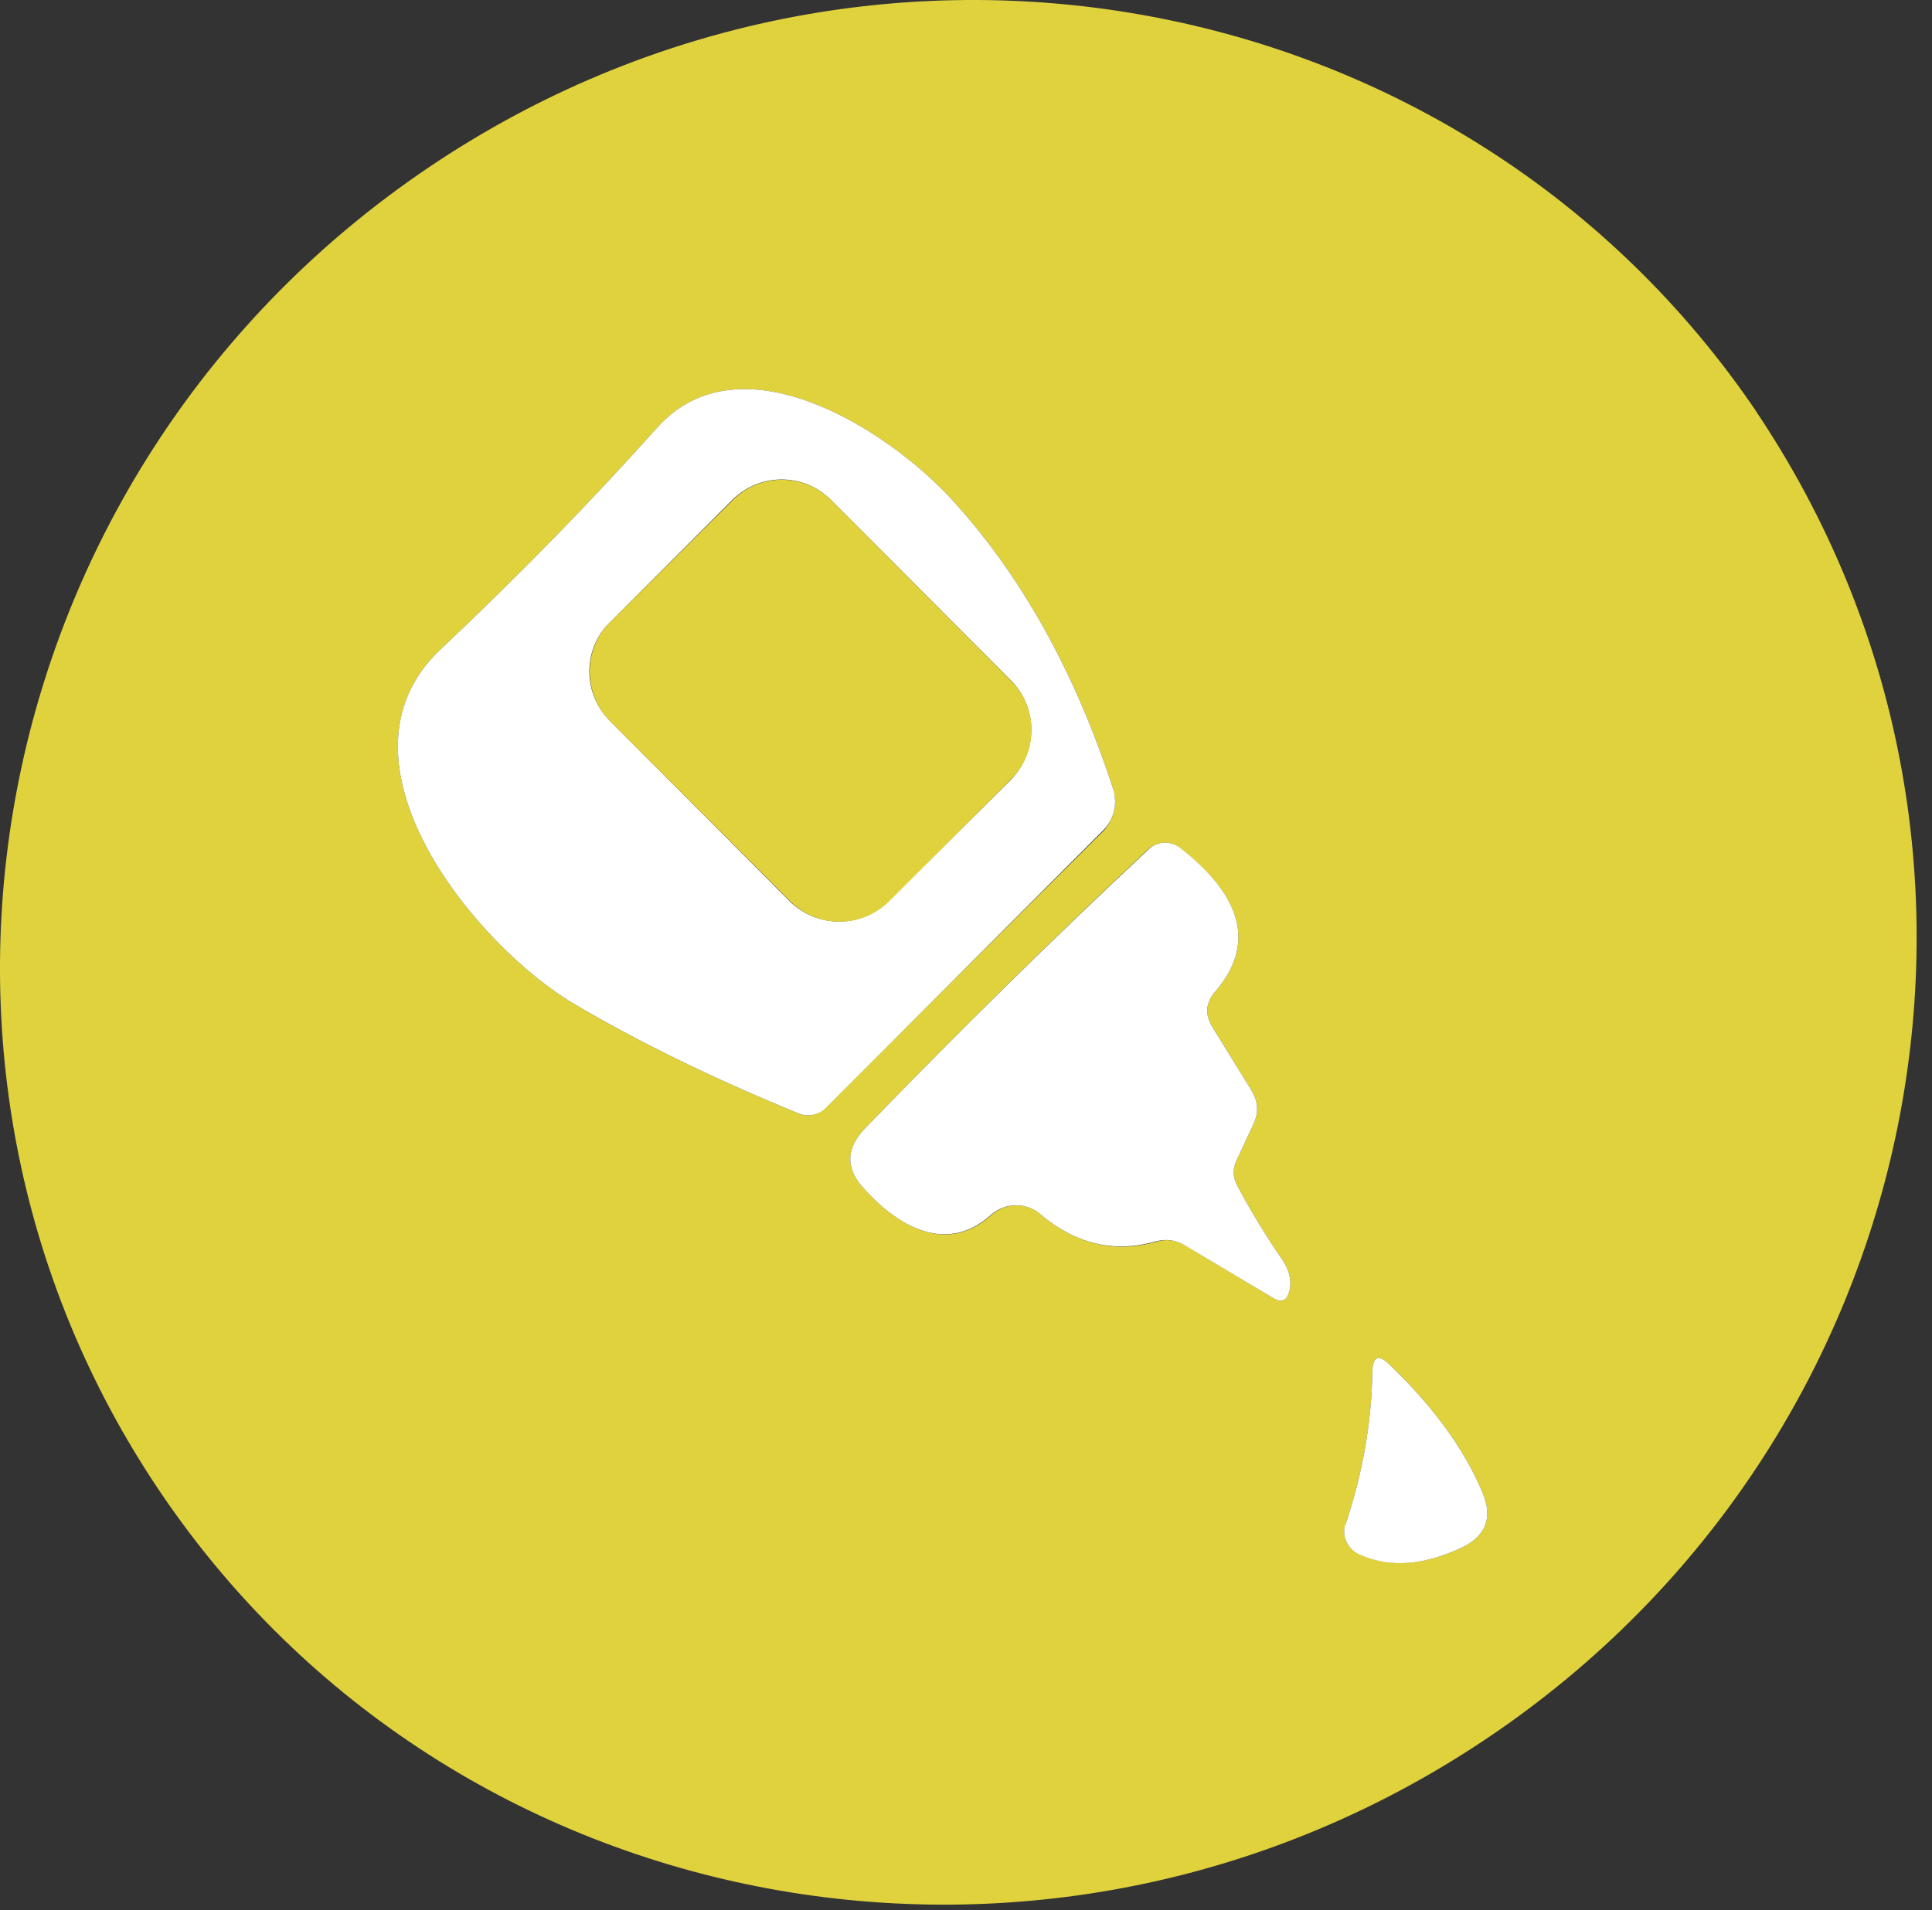
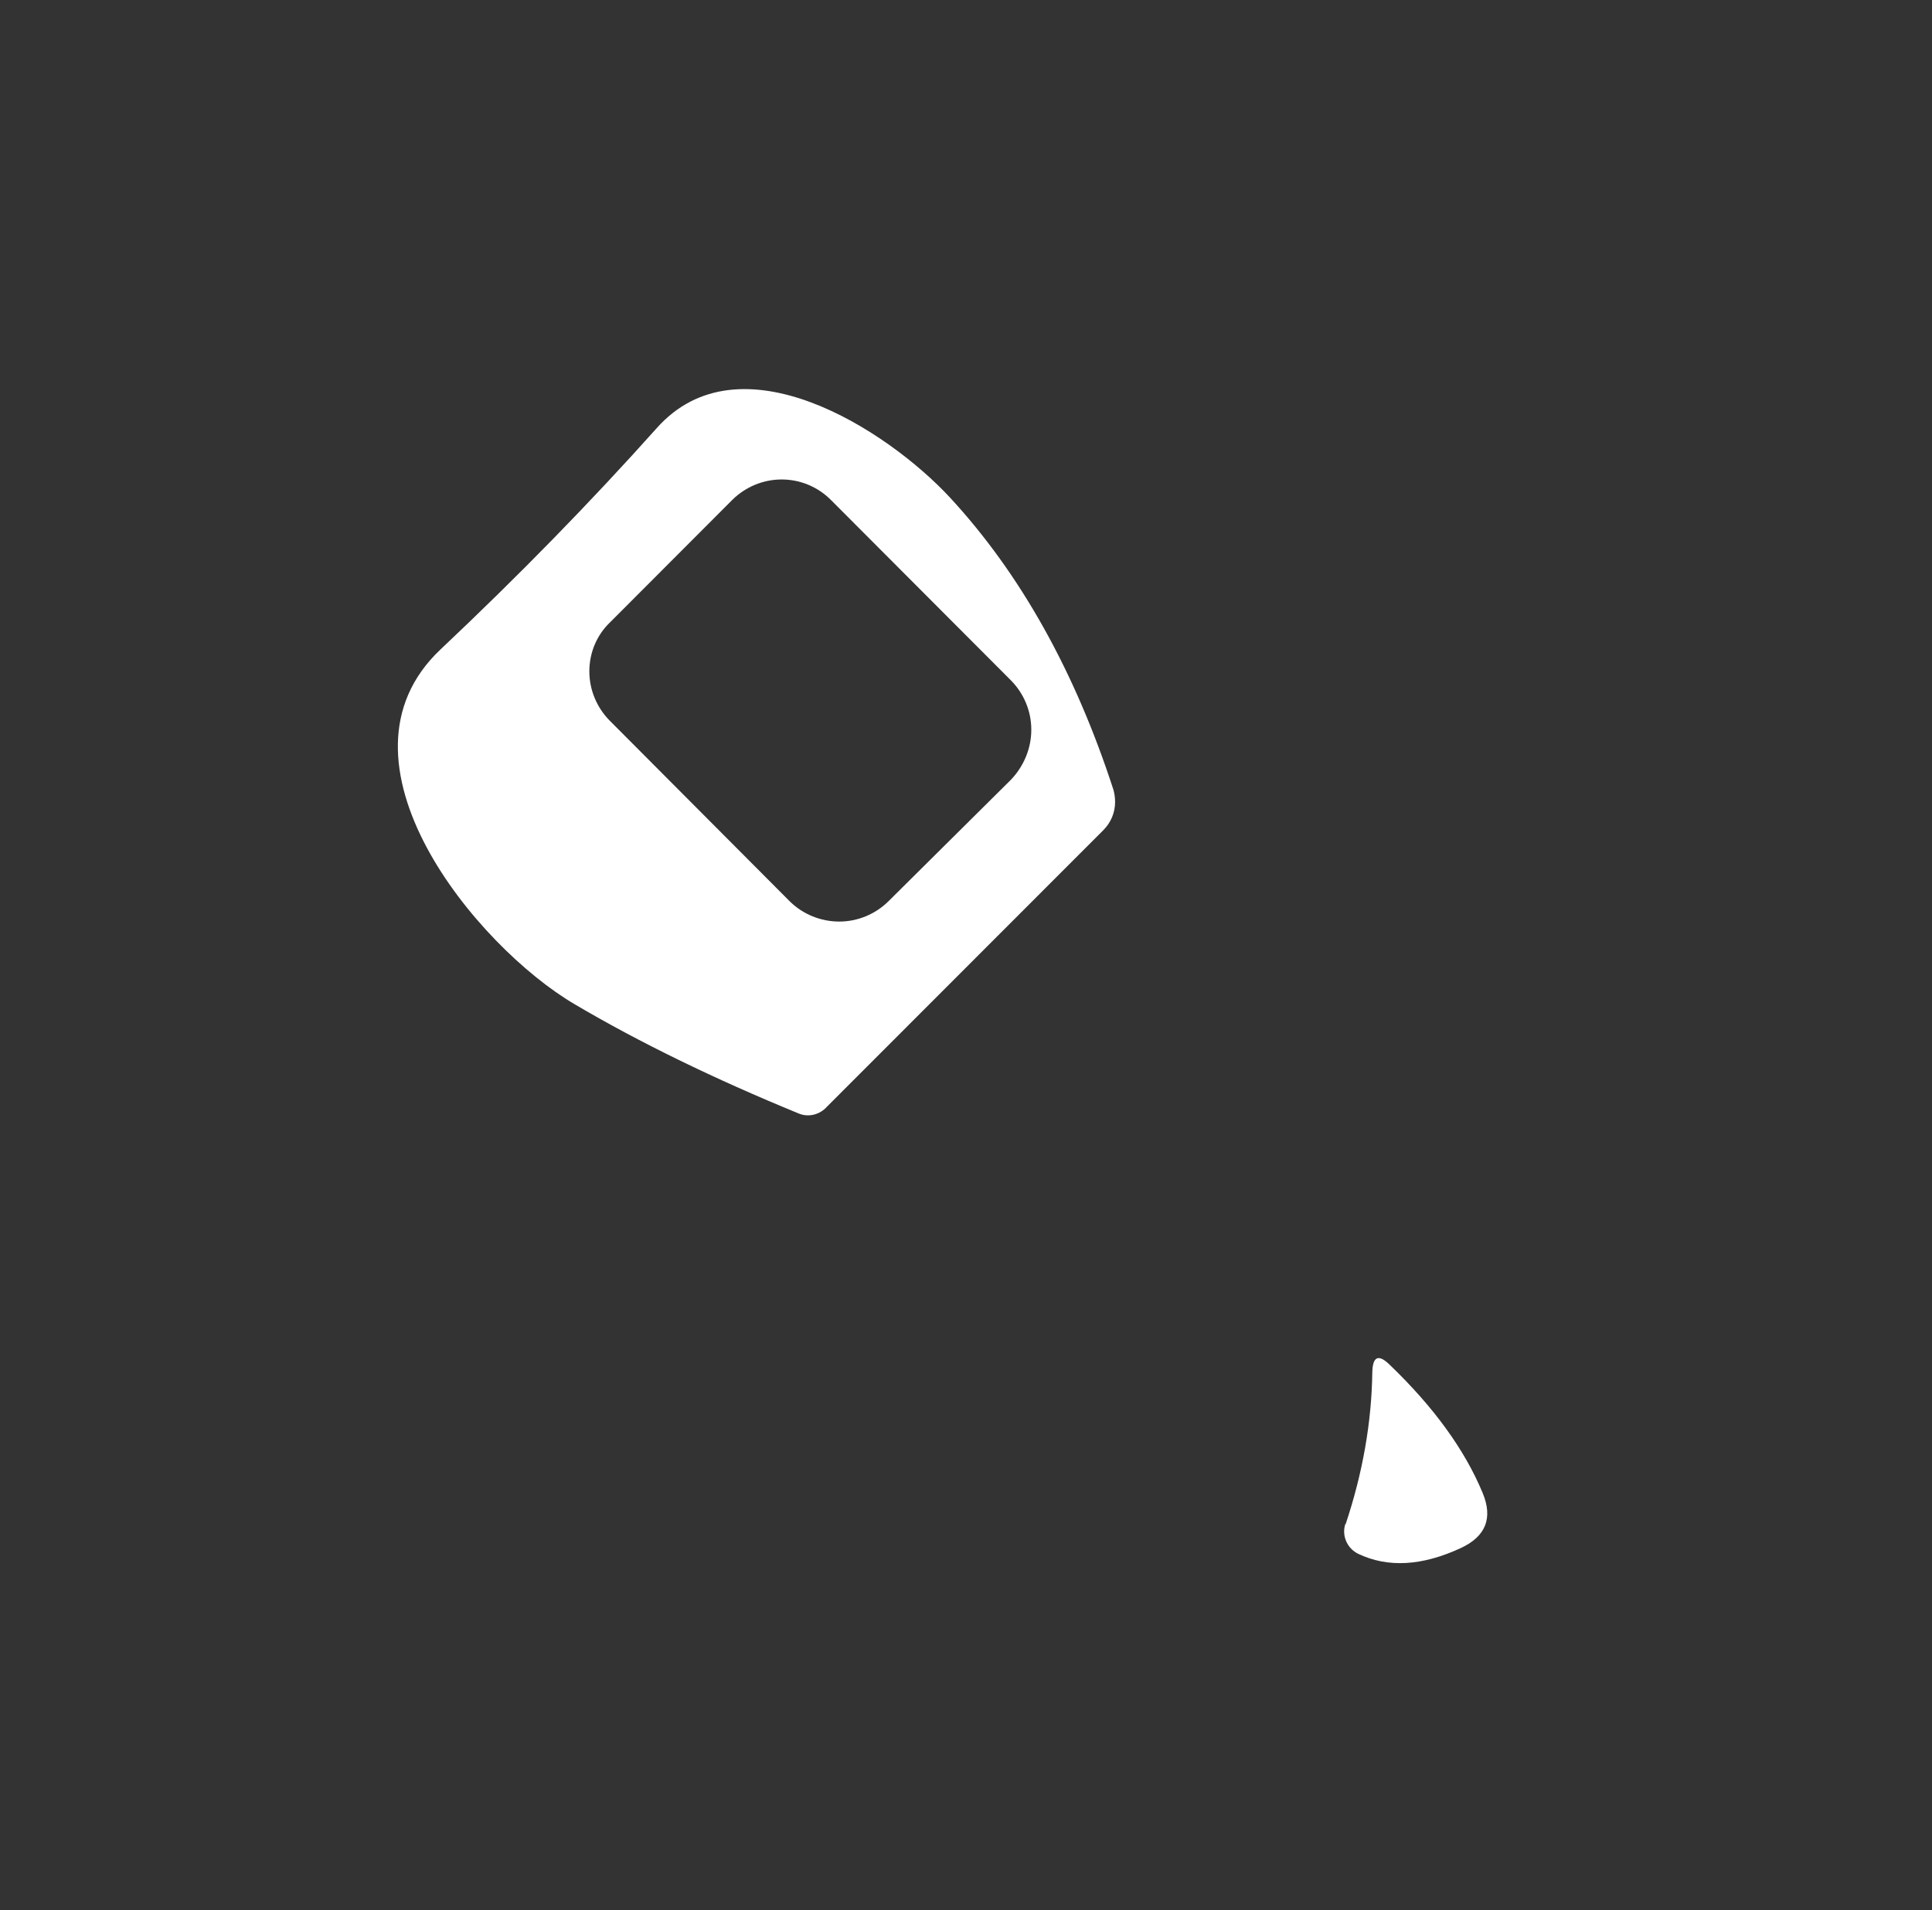
<svg xmlns="http://www.w3.org/2000/svg" width="90" height="89" viewBox="0 0 90 89" fill="none">
  <rect x="0" y="0" width="90" height="89" fill="#333333" stroke="none" />
-   <path d="M81.754 19.09C95.501 39.471 89.884 67.088 69.337 80.949C48.78 94.82 21.059 89.68 7.437 69.476C-6.185 49.272 -0.568 21.655 19.979 7.794C40.536 -6.077 68.257 -0.938 81.879 19.267L81.754 19.09ZM51.874 36.813C50.078 31.279 47.534 26.731 44.253 23.181C41.325 20.025 34.463 15.591 30.59 19.952C27.527 23.378 24.174 26.815 20.519 30.262C15.027 35.453 22.191 44.101 26.769 46.791C29.759 48.556 33.248 50.258 37.245 51.898C37.64 52.054 38.107 51.951 38.418 51.639L51.417 38.703C51.749 38.329 51.947 37.862 51.947 37.363C51.947 37.166 51.915 36.979 51.853 36.792L51.874 36.813ZM56.608 46.199C58.467 44.05 57.927 41.828 54.989 39.523C54.781 39.346 54.532 39.263 54.272 39.263C53.982 39.263 53.701 39.377 53.483 39.575C49.071 43.707 44.679 48.047 40.297 52.574C39.425 53.487 39.384 54.38 40.152 55.273C41.668 57.017 44.014 58.543 46.153 56.633C46.838 56.01 47.835 56.01 48.499 56.602C50.15 57.983 51.936 58.398 53.857 57.858C54.314 57.713 54.802 57.775 55.196 58.014L59.318 60.485C59.702 60.713 59.941 60.61 60.055 60.184C60.19 59.696 60.076 59.197 59.723 58.678C58.975 57.588 58.27 56.436 57.626 55.221C57.428 54.847 57.418 54.453 57.605 54.058L58.394 52.366C58.643 51.836 58.612 51.317 58.3 50.809L56.484 47.86C56.12 47.268 56.162 46.718 56.608 46.199ZM62.682 71.023C62.495 71.542 62.744 72.134 63.253 72.373C64.655 73.048 66.253 72.965 68.06 72.124C69.212 71.584 69.555 70.732 69.067 69.559C68.237 67.555 66.793 65.562 64.738 63.589C64.219 63.081 63.949 63.195 63.928 63.922C63.897 66.268 63.481 68.635 62.682 71.023Z" fill="#E0D23D" />
  <path d="M51.873 36.813C51.915 36.979 51.946 37.166 51.946 37.363C51.946 37.861 51.749 38.328 51.396 38.681L38.428 51.659C38.107 51.95 37.639 52.054 37.224 51.888C33.248 50.258 29.759 48.555 26.769 46.79C22.19 44.101 15.027 35.452 20.519 30.261C24.173 26.814 27.527 23.378 30.59 19.951C34.462 15.591 41.325 20.024 44.253 23.181C47.534 26.731 50.077 31.279 51.873 36.813ZM38.729 23.316C38.107 22.682 37.276 22.34 36.414 22.34C35.552 22.34 34.732 22.682 34.12 23.284L28.42 28.995C27.797 29.587 27.454 30.417 27.454 31.279C27.454 32.14 27.797 32.961 28.399 33.573L36.798 42.004C37.401 42.596 38.231 42.938 39.093 42.938C39.954 42.938 40.775 42.596 41.387 41.993L47.098 36.325C47.7 35.691 48.042 34.861 48.042 33.999C48.042 33.137 47.7 32.317 47.098 31.705L38.729 23.316Z" fill="white" />
-   <path d="M28.42 28.995L34.13 23.305C35.397 22.028 37.452 22.038 38.719 23.305L47.108 31.725C48.375 32.992 48.364 35.047 47.098 36.314L41.398 42.014C40.121 43.26 38.065 43.26 36.798 41.983L28.409 33.594C27.153 32.296 27.153 30.24 28.43 28.974L28.42 28.995Z" fill="#E0D23D" />
-   <path d="M56.483 47.86L58.3 50.809C58.612 51.317 58.643 51.836 58.394 52.366L57.605 54.058C57.418 54.453 57.428 54.847 57.626 55.221C58.269 56.436 58.975 57.588 59.723 58.678C60.076 59.197 60.19 59.696 60.055 60.184C59.941 60.61 59.702 60.713 59.318 60.485L55.196 58.024C54.802 57.775 54.314 57.713 53.857 57.837C51.936 58.388 50.15 57.983 48.499 56.602C47.835 56.01 46.838 56.01 46.163 56.602C44.014 58.543 41.668 57.017 40.152 55.273C39.384 54.38 39.425 53.487 40.297 52.574C44.678 48.047 49.07 43.717 53.493 39.585C53.701 39.377 53.981 39.263 54.272 39.263C54.532 39.263 54.781 39.346 54.988 39.512C57.926 41.817 58.467 44.05 56.608 46.199C56.161 46.718 56.12 47.268 56.483 47.86Z" fill="white" />
  <path d="M62.682 71.023C63.481 68.635 63.897 66.257 63.928 63.921C63.949 63.195 64.219 63.081 64.738 63.589C66.793 65.562 68.237 67.555 69.067 69.559C69.555 70.732 69.212 71.584 68.06 72.123C66.253 72.964 64.655 73.058 63.263 72.393C62.745 72.134 62.495 71.542 62.672 71.002L62.682 71.023Z" fill="white" />
</svg>